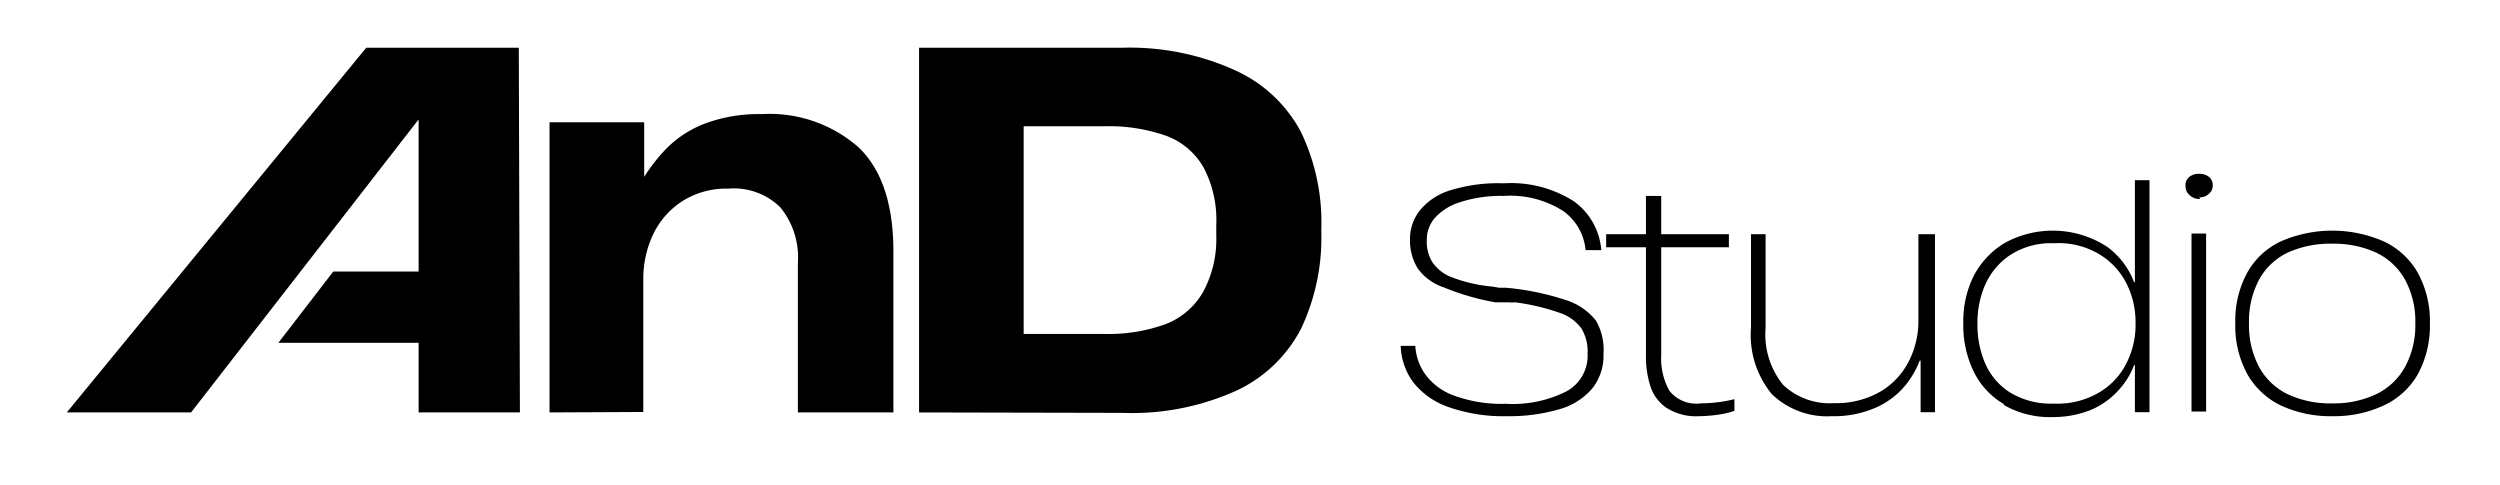
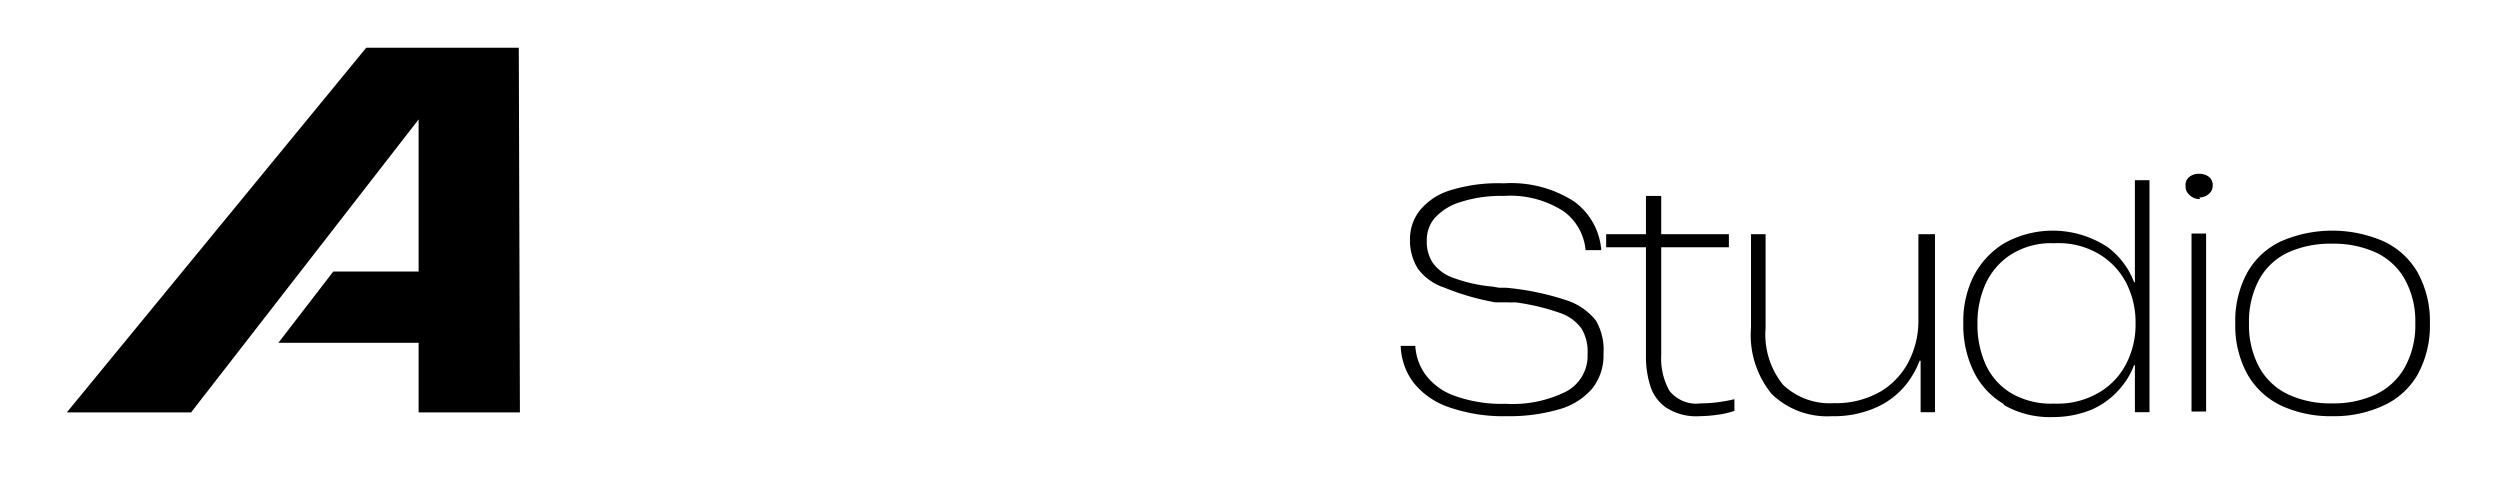
<svg xmlns="http://www.w3.org/2000/svg" id="Layer_1" data-name="Layer 1" viewBox="0 0 113.05 21.94">
-   <path d="M24.85,18.65V5.53h4.28V8A7.82,7.82,0,0,1,30,6.86a4.9,4.9,0,0,1,1.87-1.27,7,7,0,0,1,2.58-.43,6.09,6.09,0,0,1,4.36,1.49q1.59,1.5,1.59,4.74v7.26H36.08V11.9a3.58,3.58,0,0,0-.79-2.52,3,3,0,0,0-2.36-.85,3.69,3.69,0,0,0-2.11.59,3.65,3.65,0,0,0-1.3,1.51,4.68,4.68,0,0,0-.43,2v6Z" />
-   <path d="M41.56,18.65V2.16h9.15a11.53,11.53,0,0,1,5.1,1,6.32,6.32,0,0,1,3,2.77,9.41,9.41,0,0,1,.94,4.42v.15a9.59,9.59,0,0,1-.92,4.37,6.28,6.28,0,0,1-2.93,2.8,11.48,11.48,0,0,1-5.14,1Zm8.35-3.55a7.57,7.57,0,0,0,2.82-.45,3.34,3.34,0,0,0,1.67-1.44A5,5,0,0,0,55,10.66v-.49a5.1,5.1,0,0,0-.57-2.59,3.23,3.23,0,0,0-1.67-1.43,7.8,7.8,0,0,0-2.82-.44H46.29V15.1Z" />
  <polygon points="23.46 2.16 16.56 2.16 3.02 18.65 8.64 18.65 18.93 5.4 18.93 12.28 15.07 12.28 12.59 15.5 18.93 15.5 18.93 18.65 23.46 18.65 23.51 18.65 23.46 2.16" />
  <path d="M68.15,18.82a7.47,7.47,0,0,1-2.64-.41,3.47,3.47,0,0,1-1.6-1.12,2.91,2.91,0,0,1-.57-1.65v0H64v0a2.47,2.47,0,0,0,.41,1.23,2.76,2.76,0,0,0,1.29,1,6.27,6.27,0,0,0,2.4.39,5.4,5.4,0,0,0,2.73-.56A1.83,1.83,0,0,0,71.79,16h0a2,2,0,0,0-.28-1.15,2,2,0,0,0-1-.71,10,10,0,0,0-2-.47,1.65,1.65,0,0,1-.31,0l-.33,0-.13,0h-.13A11.21,11.21,0,0,1,65.3,13a2.38,2.38,0,0,1-1.19-.86,2.42,2.42,0,0,1-.35-1.33h0a2.07,2.07,0,0,1,.45-1.3,2.84,2.84,0,0,1,1.39-.91A7.29,7.29,0,0,1,68,8.29a5.26,5.26,0,0,1,3.18.82,3,3,0,0,1,1.23,2.2H71.7a2.44,2.44,0,0,0-1-1.76A4.44,4.44,0,0,0,68,8.86a6,6,0,0,0-2,.29,2.54,2.54,0,0,0-1.13.72,1.5,1.5,0,0,0-.35,1h0a1.74,1.74,0,0,0,.26,1,1.88,1.88,0,0,0,.9.68,6.87,6.87,0,0,0,1.81.41l.29.05.3,0a12,12,0,0,1,2.7.55,2.8,2.8,0,0,1,1.39.94A2.64,2.64,0,0,1,72.51,16,2.39,2.39,0,0,1,72,17.57a3.05,3.05,0,0,1-1.5.94,8.06,8.06,0,0,1-2.35.31" />
  <path d="M72.63,10.59h5.55v.59H72.63Zm4.22,8.23a2.49,2.49,0,0,1-1.51-.39,1.87,1.87,0,0,1-.72-1,4.4,4.4,0,0,1-.19-1.37V8.86h.69v7.2a3,3,0,0,0,.37,1.61,1.55,1.55,0,0,0,1.42.57,6.51,6.51,0,0,0,1.52-.19l0,.53a4,4,0,0,1-.72.17,6.54,6.54,0,0,1-.89.07" />
  <path d="M87.5,10.59v8.05h-.65V17.1l0-.79h-.11l.24-.56a4.16,4.16,0,0,1-.75,1.59,3.64,3.64,0,0,1-1.4,1.09,4.7,4.7,0,0,1-2,.39,3.6,3.6,0,0,1-2.71-1,4.2,4.2,0,0,1-.94-3V10.59h.66v4.24a3.61,3.61,0,0,0,.79,2.57,3.06,3.06,0,0,0,2.31.83,4,4,0,0,0,2.14-.55,3.37,3.37,0,0,0,1.27-1.41,4,4,0,0,0,.4-1.74V10.59Z" />
  <path d="M90.61,18.27a3.45,3.45,0,0,1-1.37-1.49,4.78,4.78,0,0,1-.46-2.12v-.11a4.57,4.57,0,0,1,.46-2.05A3.77,3.77,0,0,1,90.63,11a4.51,4.51,0,0,1,4.67.17,3.53,3.53,0,0,1,1.33,2l-.11.15-.08-.56h.1l0-.79V8.15h.66V18.64h-.66V17.31l0-.8h-.1l.08-.53.11.11a3.4,3.4,0,0,1-.72,1.43,3.58,3.58,0,0,1-1.32,1,4.59,4.59,0,0,1-1.78.34,4.15,4.15,0,0,1-2.2-.55M95,17.7a3.19,3.19,0,0,0,1.2-1.36,3.82,3.82,0,0,0,.37-1.62v-.19a3.9,3.9,0,0,0-.37-1.63A3.25,3.25,0,0,0,95,11.54,3.57,3.57,0,0,0,92.89,11a3.39,3.39,0,0,0-2,.54,3.14,3.14,0,0,0-1.13,1.36,4.29,4.29,0,0,0-.34,1.69v.1a4.4,4.4,0,0,0,.34,1.72,2.94,2.94,0,0,0,1.12,1.33,3.55,3.55,0,0,0,2,.51A3.69,3.69,0,0,0,95,17.7" />
  <path d="M99.49,9A.64.64,0,0,1,99,8.81a.51.51,0,0,1-.17-.4A.47.47,0,0,1,99,8a.69.69,0,0,1,.45-.14.68.68,0,0,1,.44.14.47.47,0,0,1,.17.38.5.5,0,0,1-.07.27.71.71,0,0,1-.22.2.72.72,0,0,1-.32.08m-.35,1.63h.66v8.05h-.66Z" />
  <path d="M105.48,18.82a5.33,5.33,0,0,1-2.33-.48,3.47,3.47,0,0,1-1.53-1.43,4.54,4.54,0,0,1-.54-2.29v0a4.54,4.54,0,0,1,.54-2.29,3.39,3.39,0,0,1,1.53-1.42,5.82,5.82,0,0,1,4.63,0,3.44,3.44,0,0,1,1.55,1.42,4.54,4.54,0,0,1,.55,2.29v0a4.59,4.59,0,0,1-.55,2.31,3.42,3.42,0,0,1-1.55,1.41,5.29,5.29,0,0,1-2.3.48m0-.58a4.46,4.46,0,0,0,1.94-.4,2.94,2.94,0,0,0,1.32-1.22,3.91,3.91,0,0,0,.48-2,3.9,3.9,0,0,0-.48-2,2.91,2.91,0,0,0-1.32-1.21,4.6,4.6,0,0,0-1.94-.39,4.66,4.66,0,0,0-2,.39,2.89,2.89,0,0,0-1.31,1.21,4,4,0,0,0-.47,2,4,4,0,0,0,.47,2,2.91,2.91,0,0,0,1.31,1.22,4.52,4.52,0,0,0,2,.4" />
</svg>